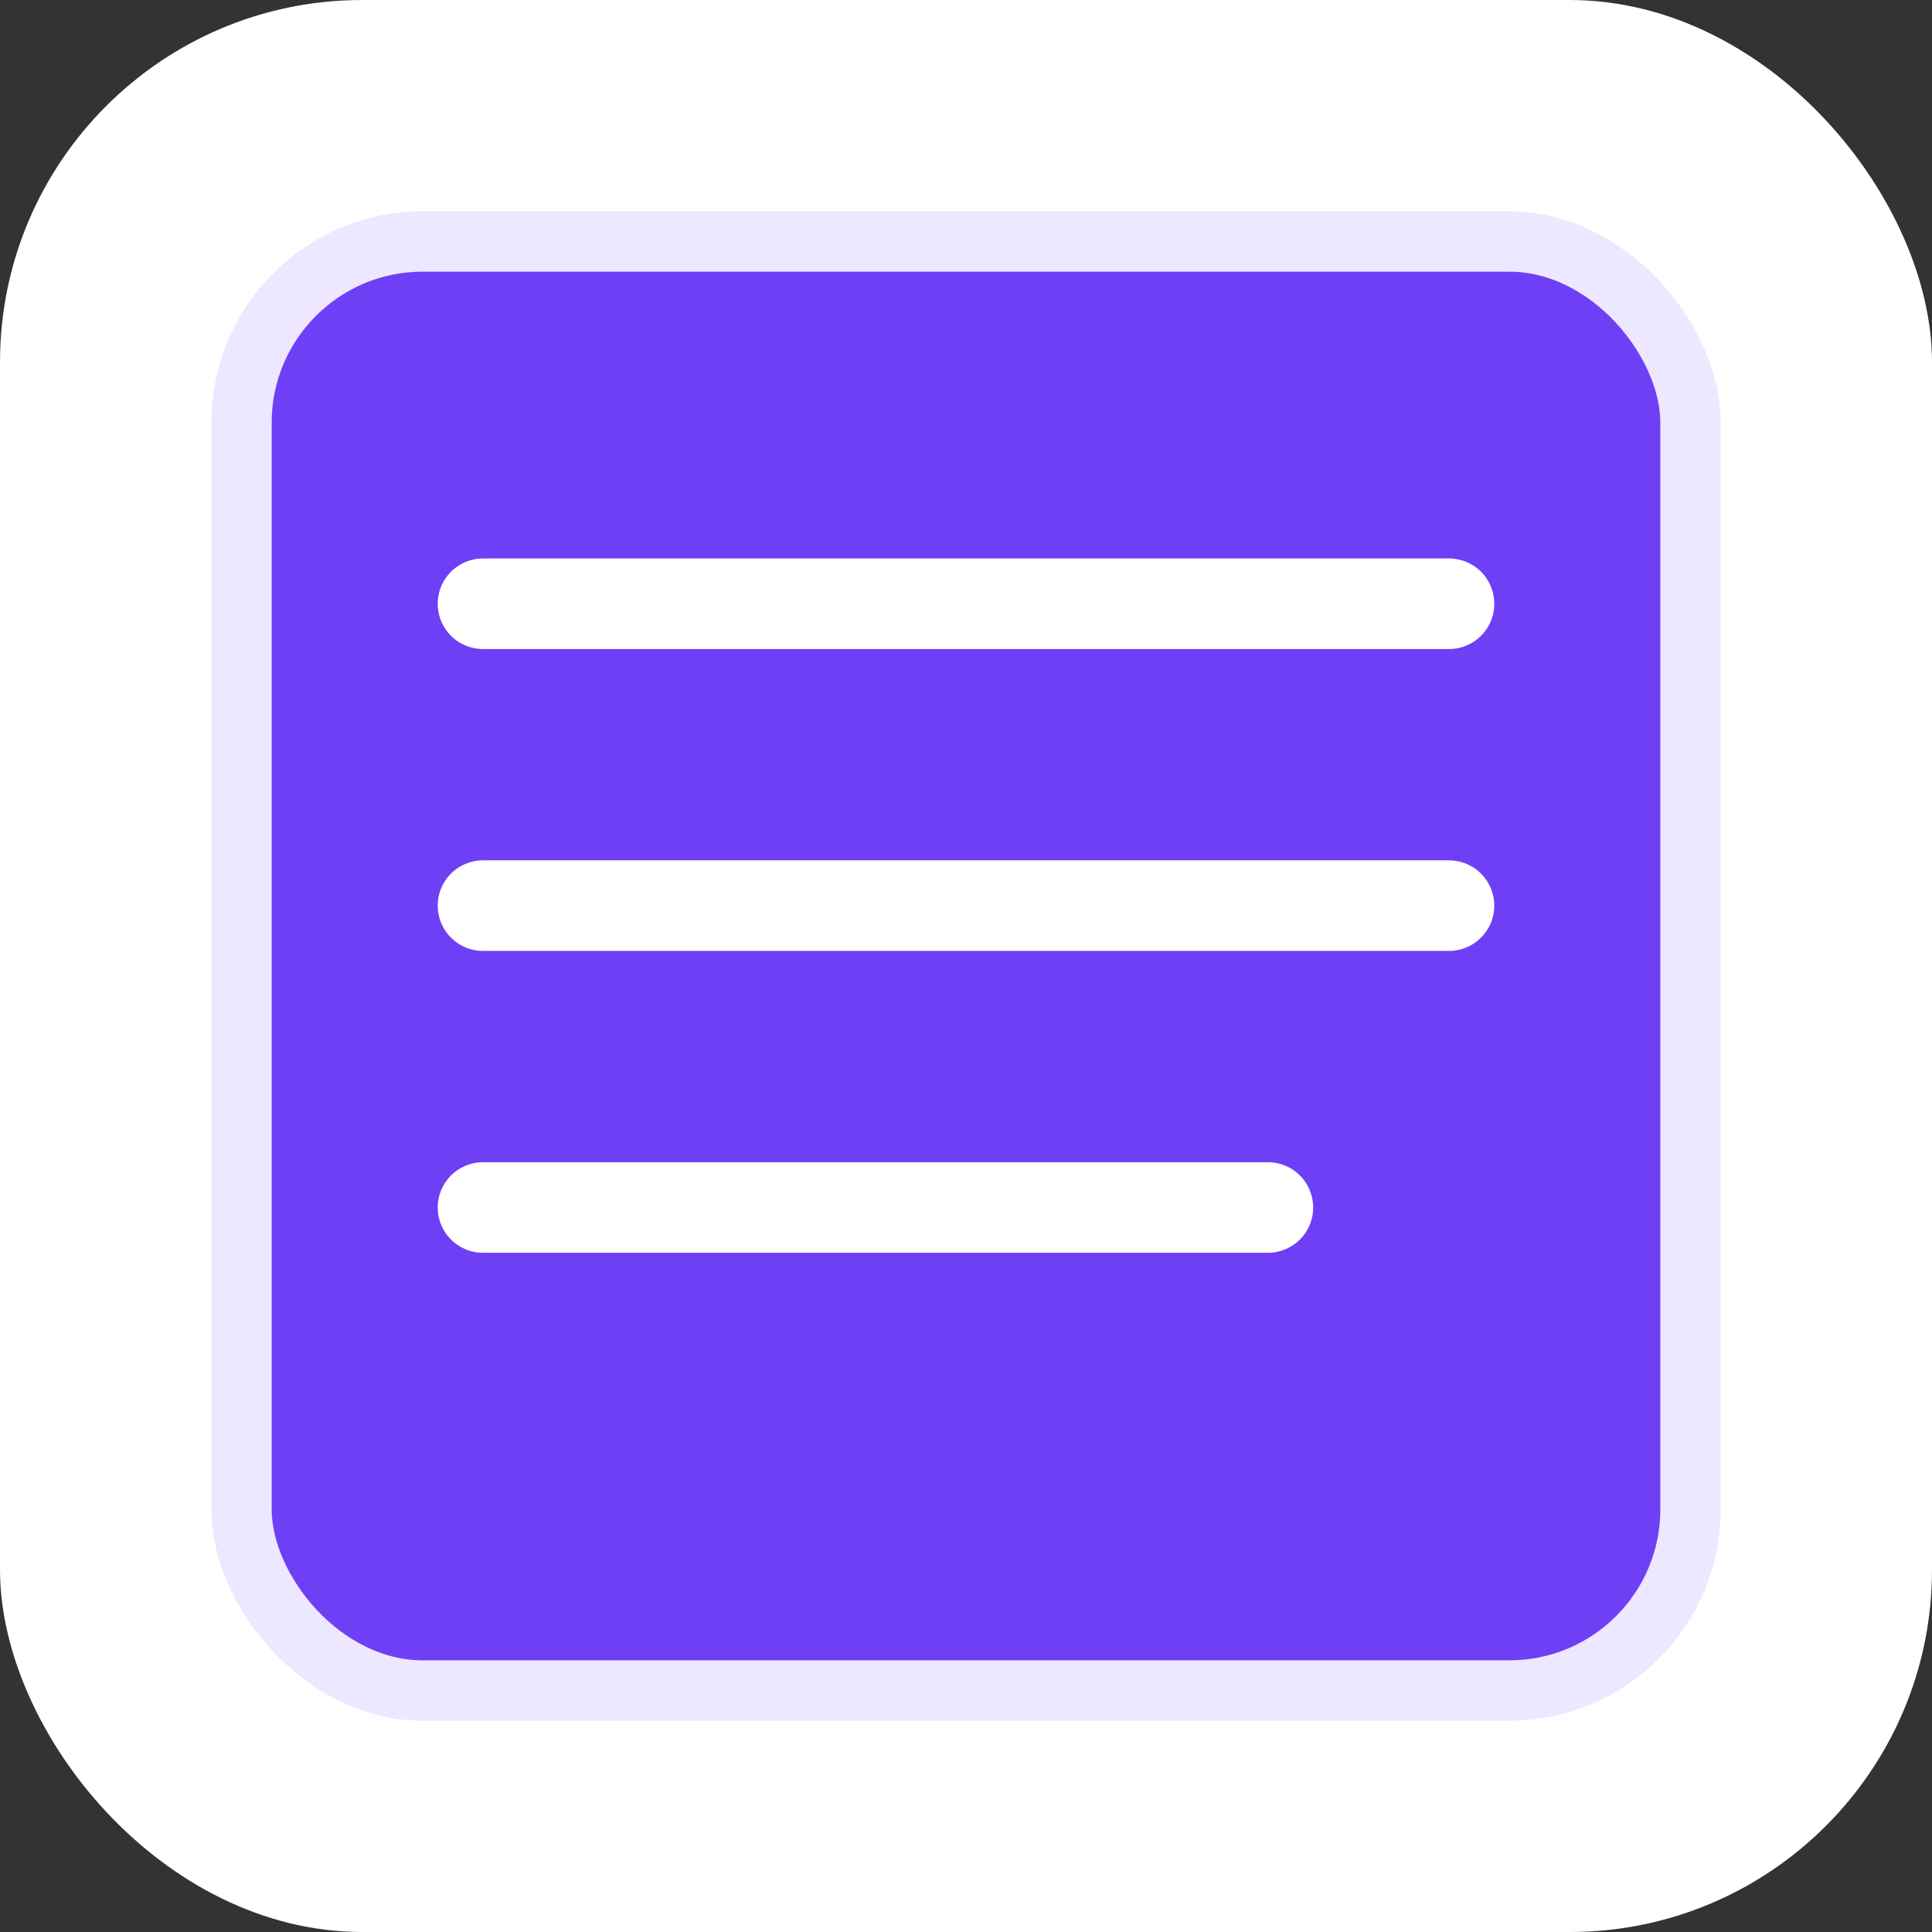
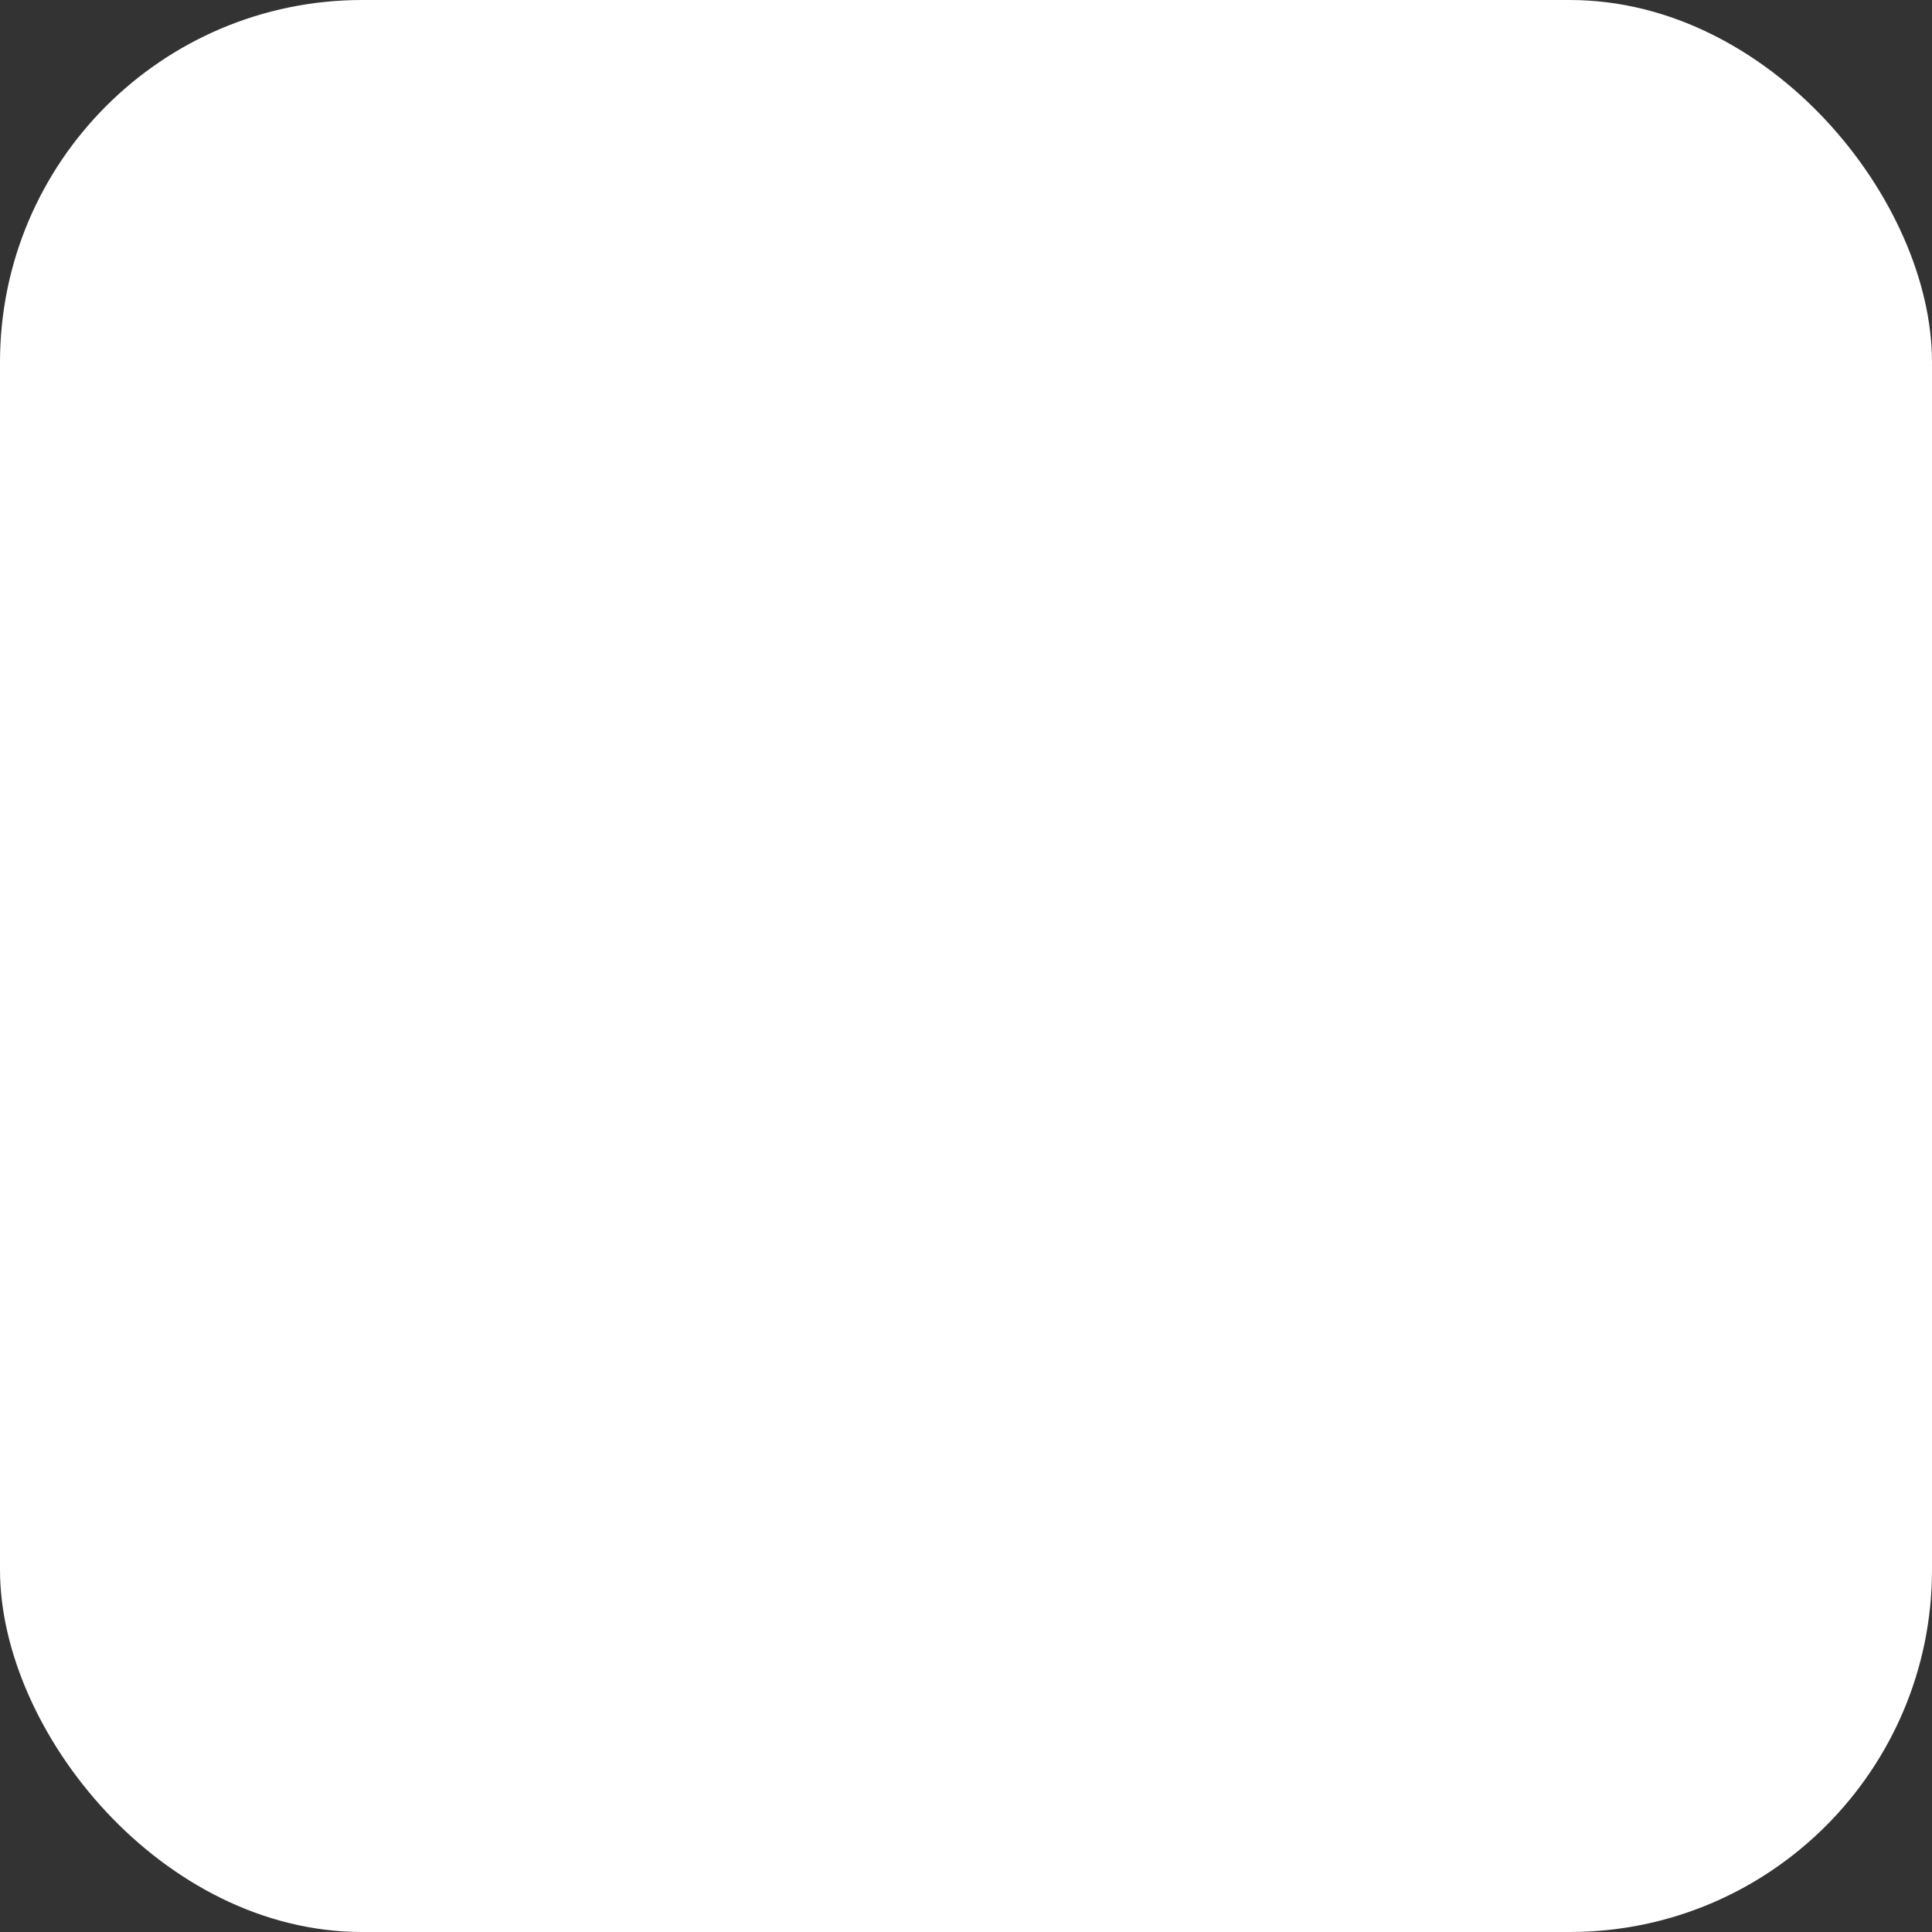
<svg xmlns="http://www.w3.org/2000/svg" viewBox="0 0 64 64" role="img" aria-label="Menu catalog">
  <rect x="0" y="0" width="64" height="64" fill="#333333" stroke="none" />
  <rect width="64" height="64" rx="12" fill="#ffffff" />
-   <rect x="8" y="8" width="48" height="48" rx="6" fill="#6f3ff5" stroke="#ede7ff" stroke-width="2" />
-   <line x1="16" y1="20" x2="48" y2="20" stroke="#ffffff" stroke-width="3" stroke-linecap="round" />
-   <line x1="16" y1="30" x2="48" y2="30" stroke="#ffffff" stroke-width="3" stroke-linecap="round" />
-   <line x1="16" y1="40" x2="42" y2="40" stroke="#ffffff" stroke-width="3" stroke-linecap="round" />
</svg>